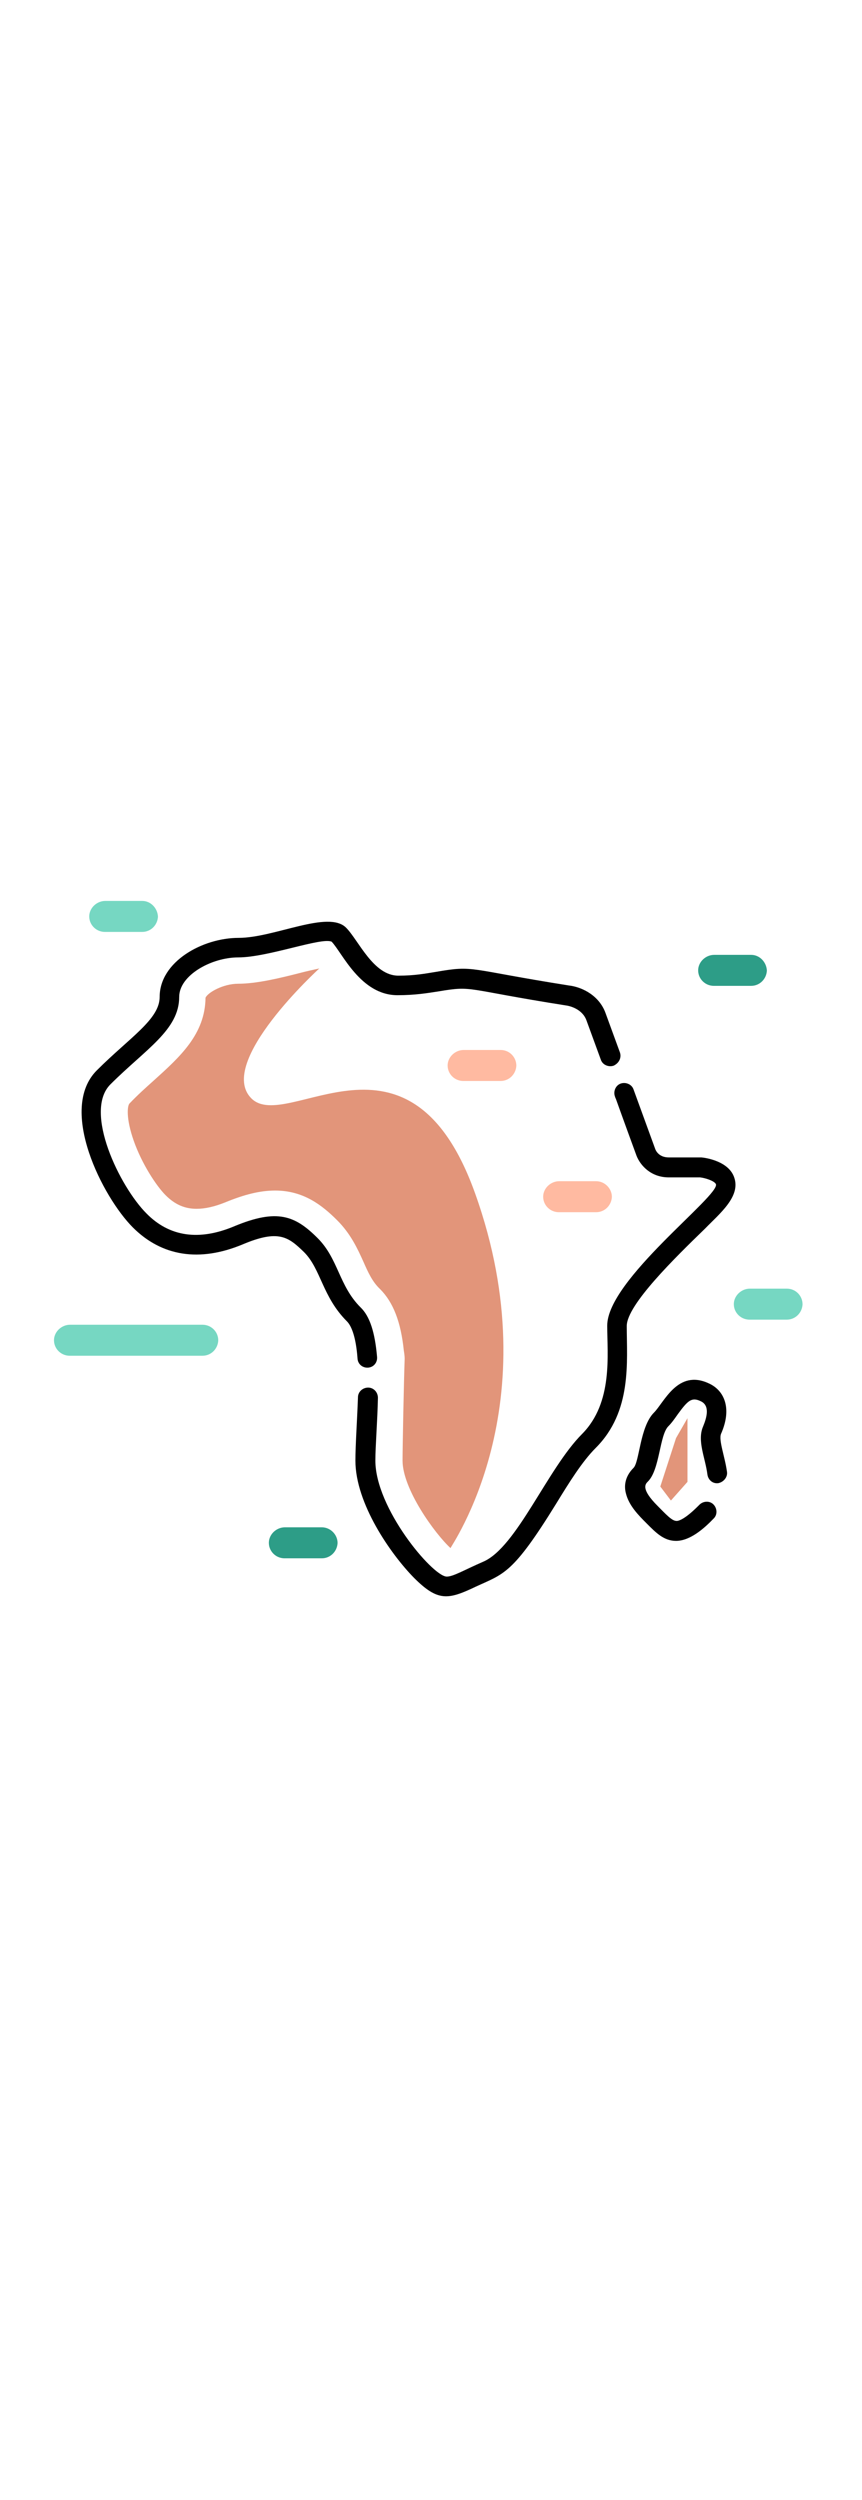
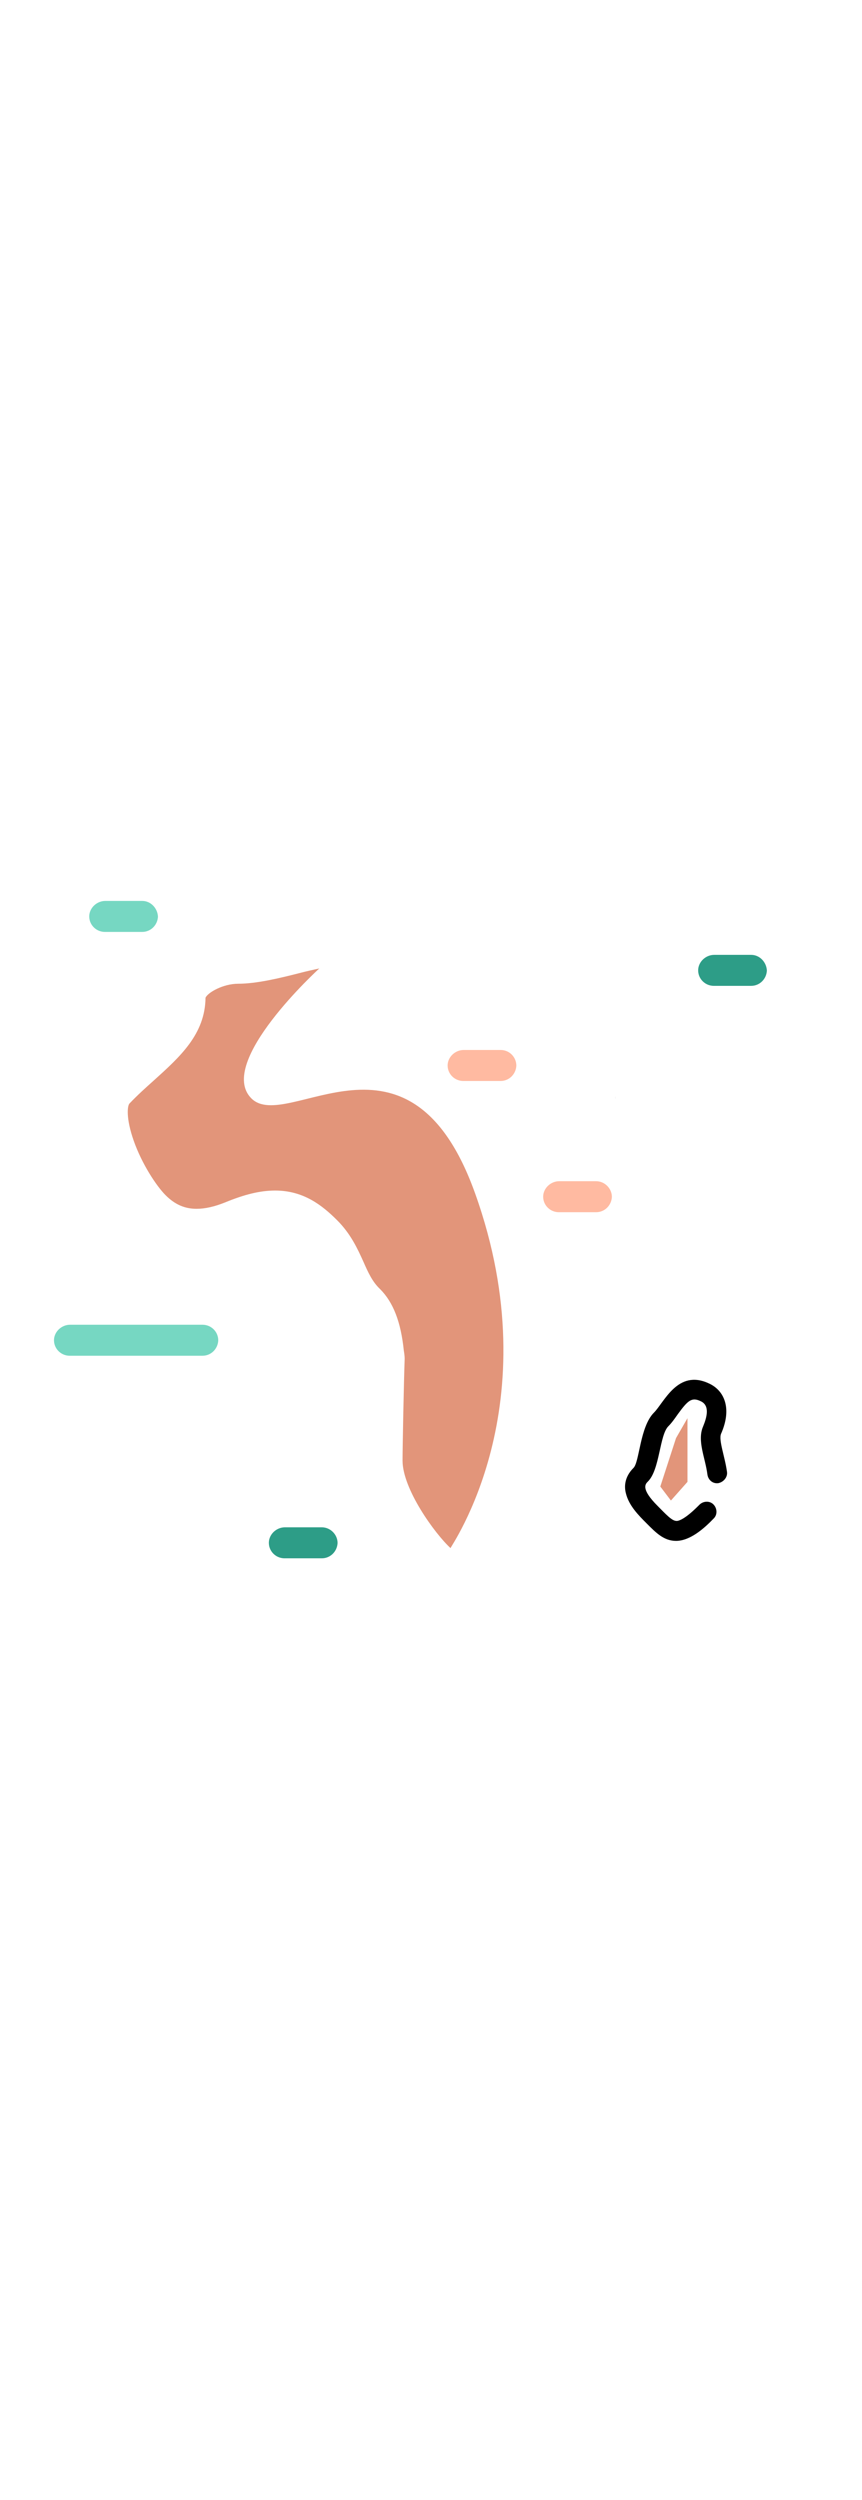
<svg xmlns="http://www.w3.org/2000/svg" id="Capa_1" viewBox="0 0 203 203" width="70">
  <style>.st0{fill:#76d7c2}.st1{fill:#2d9d87}.st2{fill:#ffbaa1}.st3{fill:#e2957a}</style>
  <path class="st0" d="M47.7 119.1H16.5c-1.7 0-3.3 1.2-3.7 2.9-.5 2.3 1.3 4.4 3.6 4.4h31.3c2 0 3.6-1.6 3.7-3.6 0-2.1-1.7-3.7-3.7-3.7z" />
  <path class="st1" d="M75.8 166.8h-8.7c-1.7 0-3.3 1.2-3.7 2.9-.5 2.3 1.3 4.4 3.6 4.4h8.8c2 0 3.6-1.6 3.7-3.6 0-2-1.7-3.7-3.7-3.7z" />
-   <path class="st0" d="M185.3 110.6h-8.7c-1.7 0-3.3 1.2-3.7 2.9-.5 2.3 1.3 4.4 3.6 4.4h8.8c2 0 3.6-1.6 3.7-3.6 0-2-1.6-3.7-3.7-3.7z" />
  <path class="st2" d="M140.4 85.3h-8.7c-1.7 0-3.3 1.2-3.7 2.9-.5 2.3 1.3 4.4 3.6 4.4h8.8c2 0 3.6-1.6 3.7-3.6 0-2-1.7-3.7-3.7-3.7zM117.9 54.4h-8.7c-1.7 0-3.3 1.2-3.7 2.9-.5 2.3 1.3 4.4 3.6 4.4h8.8c2 0 3.6-1.6 3.7-3.6 0-2-1.6-3.7-3.7-3.7z" />
  <path class="st1" d="M176.9 32h-8.7c-1.7 0-3.3 1.2-3.7 2.9-.5 2.3 1.3 4.4 3.6 4.4h8.8c2 0 3.6-1.6 3.7-3.6-.1-2-1.7-3.7-3.7-3.7z" />
  <path class="st0" d="M33.5 19.3h-8.7c-1.7 0-3.3 1.2-3.7 2.9-.5 2.3 1.3 4.4 3.6 4.4h8.8c2 0 3.6-1.6 3.7-3.6-.1-2-1.7-3.7-3.7-3.7z" />
  <path d="M171.2 153.7c-.5-3.6-2-7.4-1.4-8.9 2.7-6.1.7-10.3-2.9-11.9-7.3-3.4-10.5 4.5-12.9 6.9-3.3 3.3-3.4 11.6-4.8 13-2.2 2.2-2.2 4.5-1.8 6 .7 2.9 3 5.2 4.9 7.1 2.1 2.1 4 4.1 6.9 4.1 3.3 0 6.6-2.9 8.9-5.3.9-.9.8-2.4-.1-3.3-.9-.9-2.4-.8-3.3.1l-.3.3c-3.8 3.8-5.1 3.5-5.1 3.5-1.1 0-2.6-1.7-4.4-3.5-4.1-4.1-2.9-5.2-2.3-5.8 2.8-2.8 2.7-10.9 4.8-13 .8-.8 1.5-1.8 2.2-2.8 2.4-3.3 3.3-4.1 5.4-3.1 2.2 1 1.5 3.7.6 5.9-1.5 3.4.5 7.4 1 11.4.2 1.3 1.3 2.2 2.6 2 1.3-.3 2.2-1.5 2-2.7zM145 65.8c-.1-.1-.1-.1 0 0-.1-.1-.1 0 0 0zM144.9 65.7zM145 65.8zM144.9 65.6zM145 65.8z" />
-   <path d="M172.9 84.4c-1.3-3.8-6.6-4.6-7.7-4.7h-7.7c-2.4 0-3.1-1.7-3.2-2l-5.1-14c-.4-1.2-1.8-1.8-3-1.4-1.2.4-1.8 1.8-1.4 3 0 .1.1.2.1.2v.1c0 .1.1.2.1.2.4 1.1 1.6 4.5 4.9 13.5.9 2.3 3.4 5.1 7.6 5.1h7.4c1.5.2 3.4.9 3.7 1.6 1 2.7-25.6 22.5-25.6 33.3 0 6.9 1.4 18.1-5.9 25.5-8.2 8.2-15.4 26.7-23.3 30.1-4.6 2-7.2 3.6-8.7 3.5-3.4-.3-16.7-16.1-16.7-27.3 0-3.4.5-9.5.6-14.8 0-1.3-1-2.4-2.3-2.4-1.3 0-2.4 1-2.4 2.3-.2 5.6-.6 11.2-.6 14.9 0 10.1 8.3 22 13.8 27.6 5.6 5.6 8 5.2 14.5 2.1 6.7-3.1 8.7-2.9 19-19.6 3-4.9 6.1-9.9 9.3-13.1 8.6-8.6 7.3-20.3 7.3-28.7 0-5 11.5-16.2 18.4-22.9 3.5-3.6 8.5-7.6 6.9-12.1zM144.8 65.3zM144.8 65.4s0-.1 0 0c0-.1 0-.1 0 0zM144.8 65.4zM144.8 65.4z" />
  <path d="M144.9 65.6v-.1c-.1 0 0 0 0 .1z" />
  <g>
-     <path d="M146 55l-3.4-9.3c-1.4-3.9-5.2-6.1-8.7-6.5-24-3.8-22-4.8-31.2-3.2-2.5.4-5 .9-8.9.9-5.9 0-9.4-8.4-12.3-11.3-4.2-4.2-16.9 2.4-25.3 2.4-8.5 0-18.6 5.6-18.6 13.9 0 5.3-7 9.5-14.8 17.3-9.2 9.2 1.4 29.9 8.5 37 6.8 6.8 15.7 8.2 25.8 4 8.5-3.6 10.8-1.8 14.5 1.8 4 4 4.3 10.5 10.1 16.3.9.9 2.1 3.2 2.5 8.8.1 1.3 1.2 2.2 2.5 2.1 1.3-.1 2.2-1.2 2.1-2.5-.5-5.8-1.7-9.6-3.9-11.7-5.1-5.1-5.2-11.4-10.1-16.3-5.3-5.3-9.5-7-19.6-2.8-8.3 3.5-15.3 2.5-20.7-3-6.3-6.3-14.9-24-8.5-30.4 8.3-8.3 16.2-12.8 16.2-20.6 0-5.1 7.6-9.3 13.9-9.3 7 0 19.6-4.8 22-3.7 2.5 2.6 6.8 12.6 15.5 12.6 4.2 0 7.1-.5 9.7-.9 8.3-1.4 5.8-.5 29.9 3.3.9.1 3.9.8 4.9 3.5l3.4 9.3c.4 1.2 1.8 1.8 3 1.4 1.3-.6 1.9-1.9 1.5-3.1z" />
-   </g>
+     </g>
  <path class="st3" d="M111.9 88.2c-15.5-43.4-44.3-14-52.7-22.4-8.4-8.4 16-30.6 16-30.6-1.4.3-3.2.7-4.7 1.1-4.7 1.2-10.1 2.5-14.4 2.5-3.6 0-7.2 2.1-7.7 3.3-.1 8.6-6 13.9-12.2 19.5-1.9 1.7-3.8 3.4-5.7 5.4-.5.5-.9 3.4 1 8.8s5.3 10.6 7.5 12.8c2.2 2.2 4.5 3.2 7.3 3.2 2 0 4.2-.5 6.7-1.5 4.6-1.9 8.3-2.8 11.8-2.8 6.7 0 11.1 3.5 14.6 7 3.2 3.2 4.8 6.7 6.2 9.8 1.1 2.5 2.1 4.7 3.9 6.4 3.1 3.1 4.9 7.7 5.6 14.5.1.6.2 1.3.2 1.9-.2 5.6-.5 20.8-.5 24 0 6.7 7.6 17.2 11.3 20.6-.2-.1 23.7-33.4 5.8-83.5zM158 160.5l-2.5-3.3 3.7-11.4 2.7-4.7v15z" />
</svg>